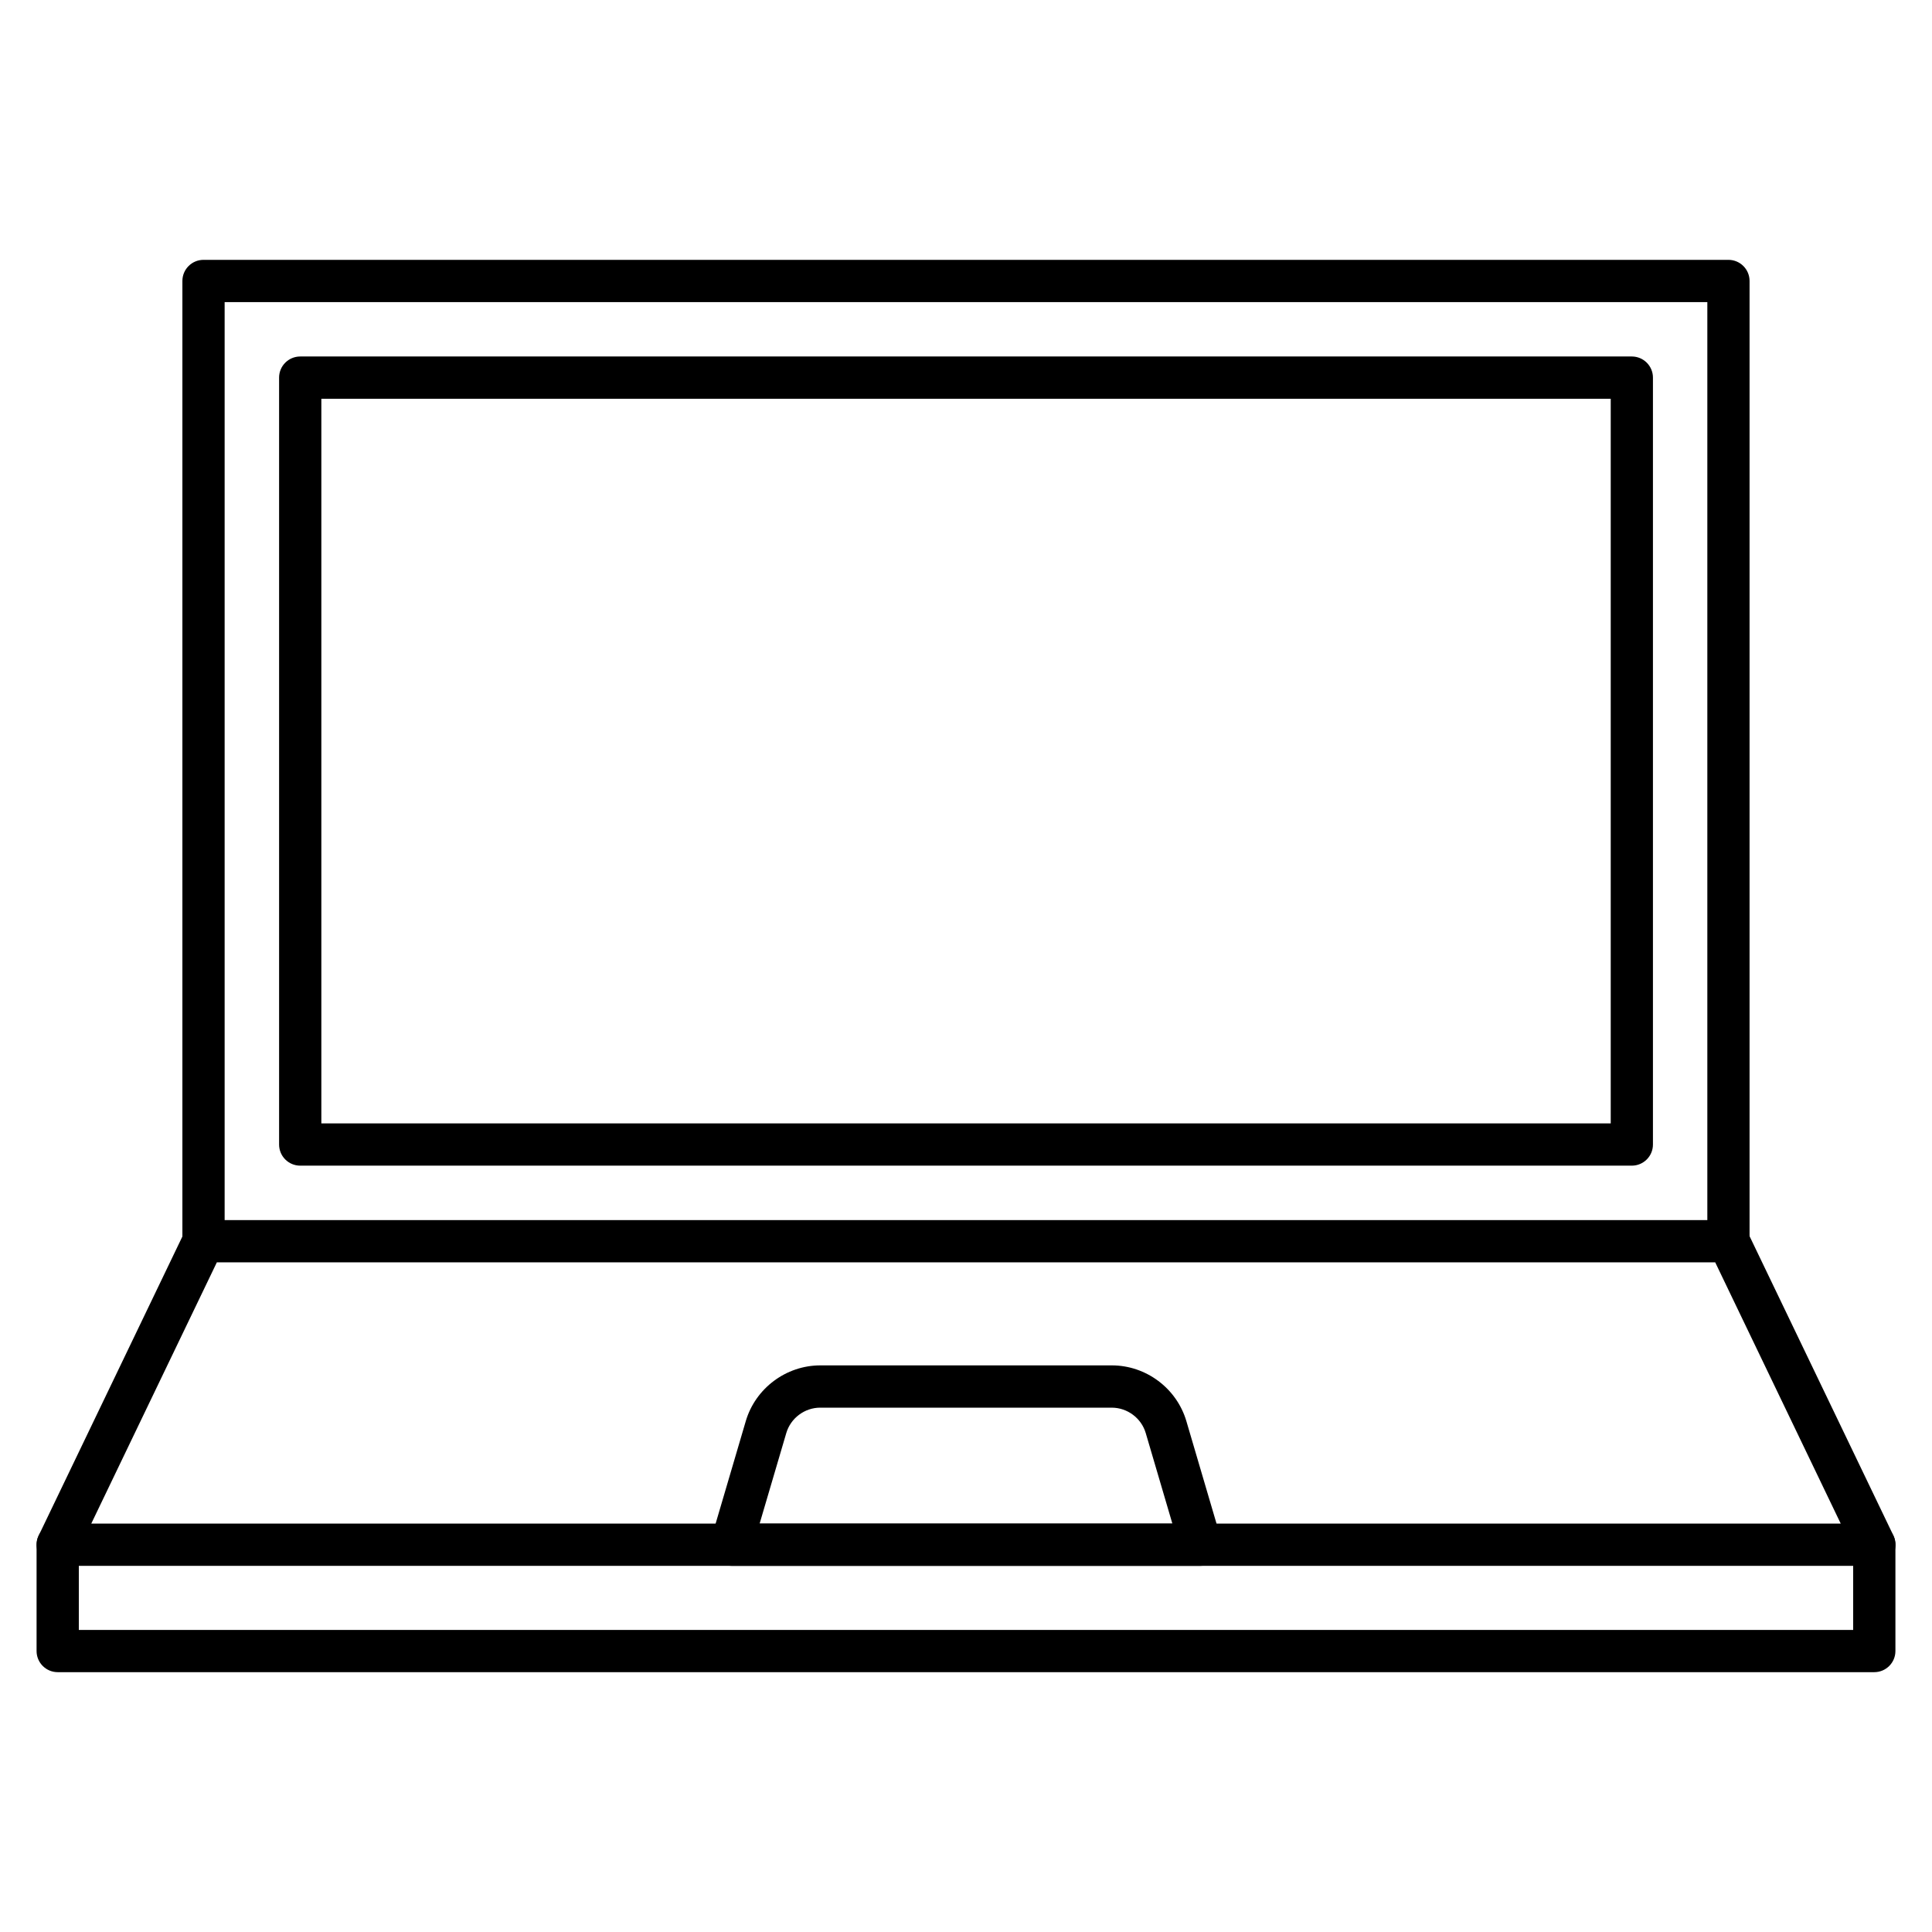
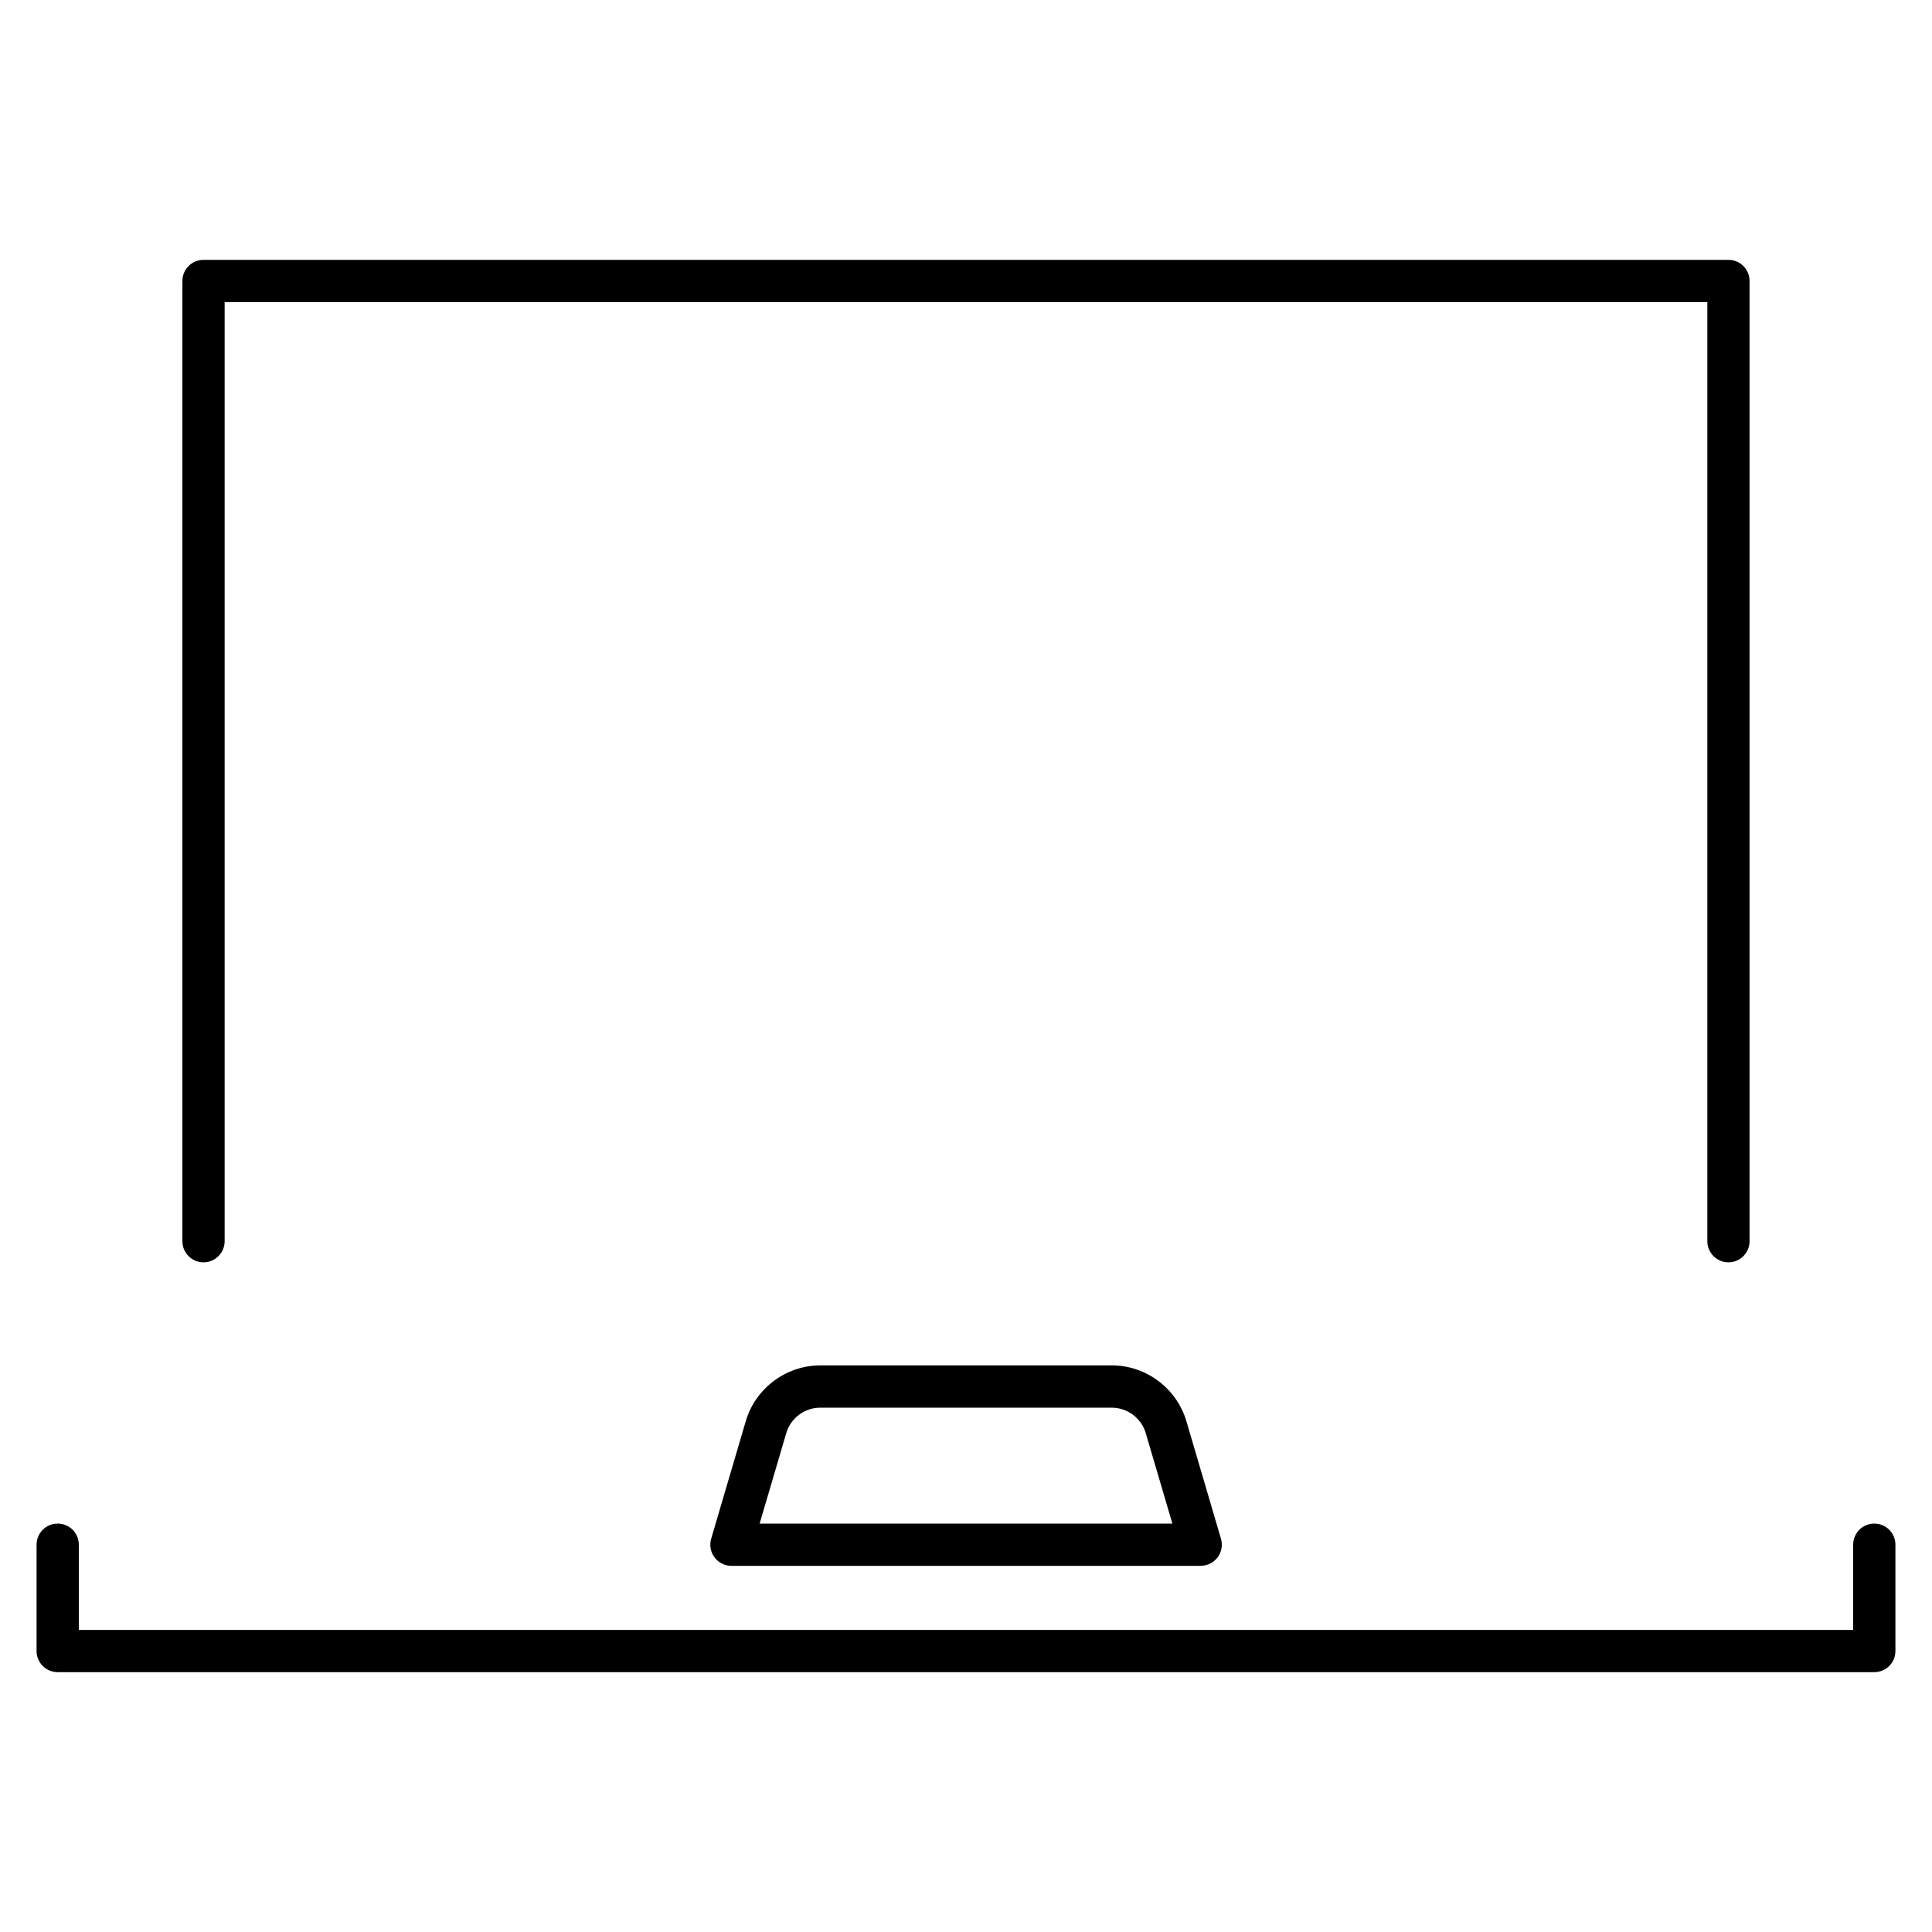
<svg xmlns="http://www.w3.org/2000/svg" fill="#000000" width="800px" height="800px" version="1.1" viewBox="144 144 512 512">
  <g>
-     <path d="m576.45 452.91h-352.89c-3.09 0-5.598-2.508-5.598-5.598v-203.24c0-3.09 2.508-5.598 5.598-5.598h352.89c3.09 0 5.598 2.508 5.598 5.598v203.24c0 3.09-2.508 5.598-5.598 5.598zm-347.29-11.195h341.7v-192.04h-341.7z" />
    <path d="m602.06 478.53c-3.09 0-5.598-2.508-5.598-5.598v-248.87h-392.93v248.87c0 3.09-2.508 5.598-5.598 5.598s-5.598-2.508-5.598-5.598v-254.47c0-3.09 2.508-5.598 5.598-5.598h404.12c3.09 0 5.598 2.508 5.598 5.598v254.47c0 3.09-2.508 5.598-5.598 5.598z" />
-     <path d="m640.71 558.96h-481.42c-1.926 0-3.719-0.984-4.734-2.621-1.02-1.633-1.141-3.672-0.301-5.406l38.648-80.43c0.93-1.938 2.887-3.168 5.051-3.168h404.12c2.148 0 4.109 1.23 5.051 3.168l38.648 80.43c0.828 1.734 0.715 3.773-0.301 5.406-1.027 1.637-2.84 2.621-4.766 2.621zm-472.52-11.195h463.62l-33.262-69.234h-397.08z" />
    <path d="m640.71 587.14h-481.42c-3.09 0-5.598-2.508-5.598-5.598v-28.18c0-3.09 2.508-5.598 5.598-5.598 3.09 0 5.598 2.508 5.598 5.598v22.582h470.22v-22.582c0-3.09 2.508-5.598 5.598-5.598 3.09 0 5.598 2.508 5.598 5.598v28.18c0 3.09-2.508 5.598-5.598 5.598z" />
    <path d="m462.17 558.96h-124.34c-1.77 0-3.426-0.828-4.477-2.25-1.051-1.422-1.387-3.234-0.883-4.938l9.168-31.156c2.562-8.699 10.68-14.777 19.75-14.777h77.262c9.07 0 17.184 6.078 19.75 14.777l9.168 31.156c0.492 1.691 0.168 3.516-0.883 4.938-1.09 1.422-2.746 2.25-4.516 2.25zm-116.86-11.195h109.38l-7.055-23.98c-1.164-3.965-4.871-6.738-9-6.738l-77.262-0.004c-4.133 0-7.836 2.777-9 6.738z" />
  </g>
</svg>